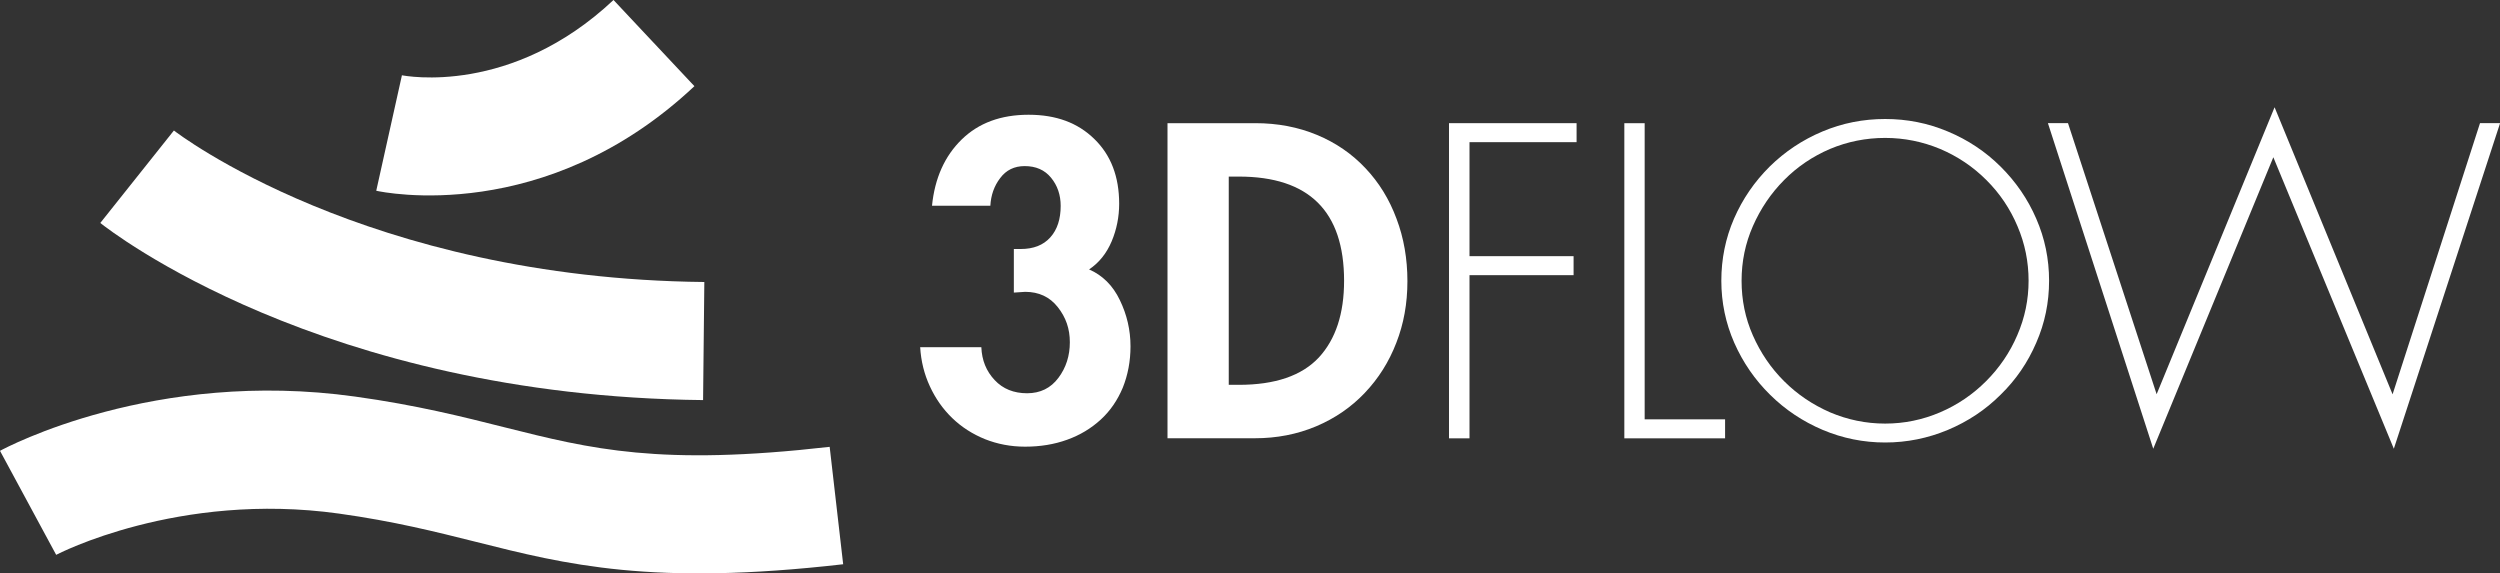
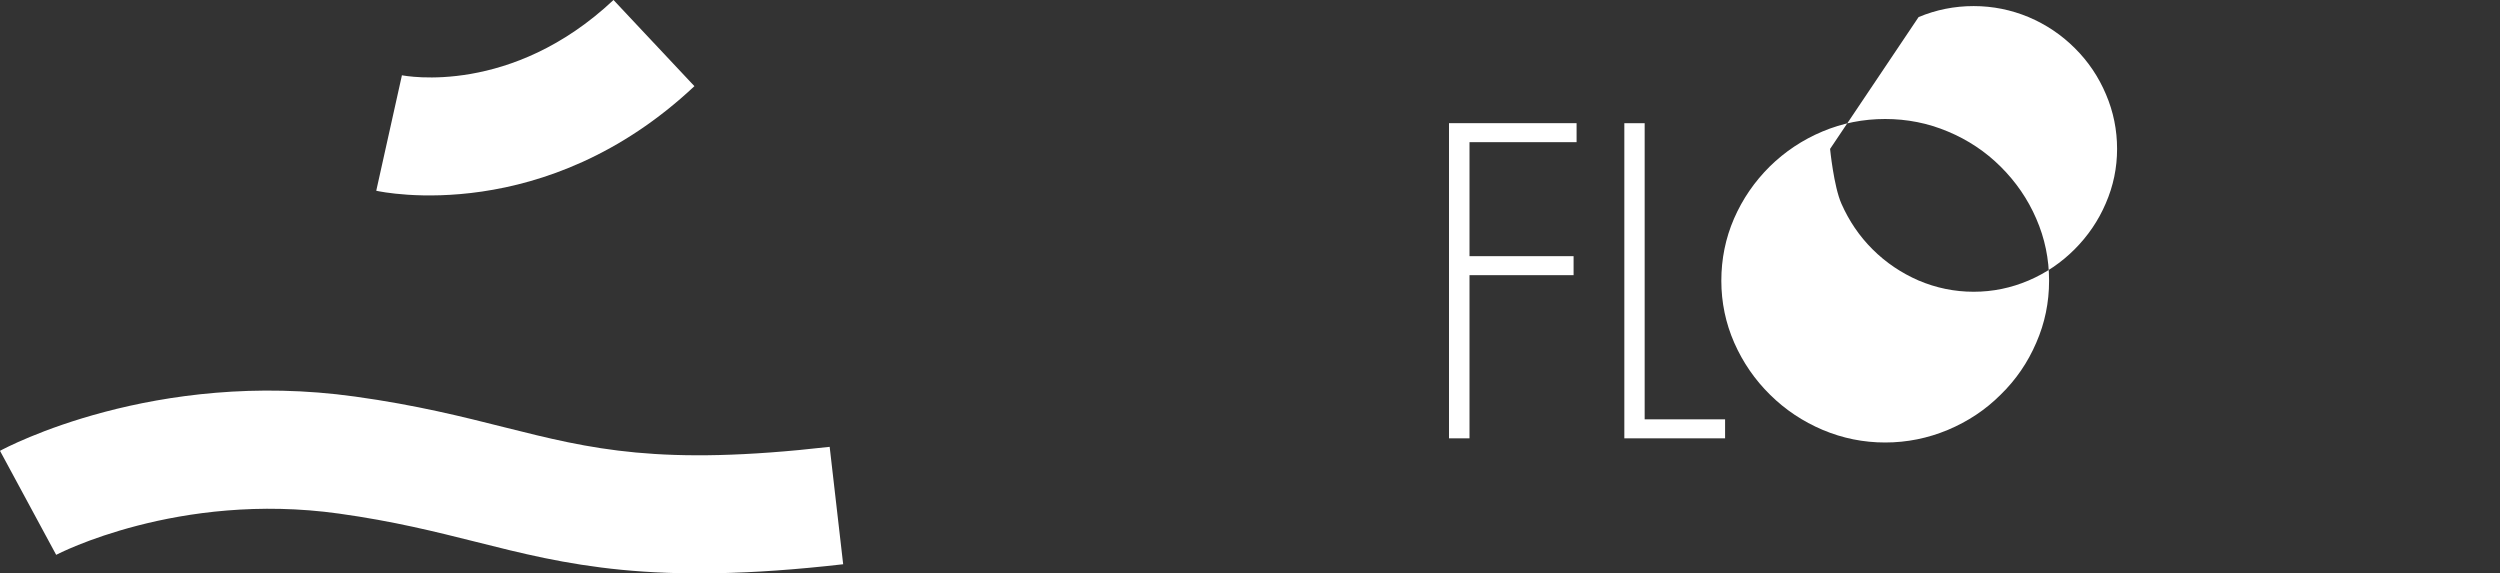
<svg xmlns="http://www.w3.org/2000/svg" id="Layer_1" data-name="Layer 1" width="300" height="68.79" viewBox="0 0 300 68.79">
  <rect x="0" y="0" width="300" height="68.79" fill="#333333" stroke="none" />
  <defs>
    <style>      .cls-1 {        fill: #fff;      }    </style>
  </defs>
  <g>
    <path class="cls-1" d="M0,54.1l6.74,12.48c.14-.07,14.64-7.64,33.93-4.95,6.6.92,11.6,2.18,16.43,3.39,10.86,2.74,21.12,5.32,44.08,2.69l-1.62-14.09c-20.4,2.33-28.61.27-39-2.34-4.96-1.25-10.58-2.67-17.94-3.69C18.53,44.23.74,53.69,0,54.1Z" />
-     <path class="cls-1" d="M12.03,26.75c1.06.85,26.52,20.78,72.34,21.26l.15-14.17c-40.63-.42-63.43-18-63.65-18.18l-8.83,11.09Z" />
    <path class="cls-1" d="M48.16,9.02l.07.02-3.08,13.85c.82.18,20.29,4.26,38.18-12.55L73.62,0c-12.25,11.51-24.92,9.13-25.46,9.02Z" />
  </g>
  <g>
-     <path class="cls-1" d="M111.84,24.69c.33-3.3,1.52-5.96,3.56-7.95,2.04-1.99,4.71-2.97,8.03-2.97s5.91.97,7.89,2.91c1.99,1.93,2.98,4.52,2.98,7.77,0,1.56-.3,3.08-.9,4.51-.61,1.44-1.51,2.57-2.71,3.37,1.6.7,2.85,1.92,3.69,3.68.85,1.75,1.28,3.6,1.28,5.55,0,1.8-.32,3.45-.93,4.97-.63,1.5-1.51,2.79-2.65,3.83-1.15,1.05-2.49,1.86-4.03,2.41-1.55.56-3.22.83-5.04.83-1.72,0-3.32-.31-4.81-.9-1.5-.61-2.81-1.45-3.93-2.53-1.13-1.09-2.02-2.36-2.69-3.82-.67-1.44-1.06-3.01-1.16-4.69h7.34c.06,1.58.6,2.89,1.6,3.95.99,1.06,2.3,1.58,3.89,1.58s2.84-.62,3.76-1.85c.92-1.23,1.37-2.65,1.37-4.27s-.47-2.98-1.45-4.22c-.97-1.23-2.28-1.83-3.91-1.83l-1.36.09v-5.23h.81c1.55,0,2.72-.46,3.56-1.39.84-.93,1.25-2.2,1.25-3.78,0-1.32-.39-2.46-1.16-3.39-.76-.93-1.82-1.39-3.16-1.39-1.23,0-2.22.47-2.94,1.44-.73.95-1.11,2.06-1.18,3.32h-7.02Z" />
-     <path class="cls-1" d="M140.11,14.78h10.53c2.67,0,5.14.47,7.4,1.41,2.26.94,4.19,2.27,5.81,3.99,1.63,1.72,2.87,3.74,3.73,6.06.88,2.32,1.31,4.83,1.31,7.5s-.44,5.11-1.33,7.39c-.88,2.29-2.15,4.3-3.79,6.02-1.63,1.72-3.59,3.06-5.84,4.01-2.26.95-4.71,1.43-7.35,1.43h-10.48V14.78ZM147.45,46.18h1.21c4.35,0,7.55-1.09,9.6-3.28,2.03-2.2,3.03-5.27,3.03-9.21,0-8.34-4.21-12.5-12.63-12.5h-1.21v24.99Z" />
    <path class="cls-1" d="M176.34,17.06v13.68h12.49v2.28h-12.49v19.58h-2.46V14.78h15.31v2.28h-12.85Z" />
    <path class="cls-1" d="M197.37,50.32h9.64v2.28h-12.09V14.78h2.44v35.54Z" />
-     <path class="cls-1" d="M233.74,15.78c2.4,1,4.52,2.41,6.33,4.21,1.83,1.82,3.26,3.89,4.28,6.25,1.03,2.36,1.54,4.84,1.54,7.45s-.51,5.09-1.54,7.44c-1.01,2.36-2.44,4.45-4.28,6.24-1.82,1.82-3.93,3.21-6.33,4.22-2.4,1-4.91,1.51-7.52,1.51s-5.12-.51-7.49-1.51c-2.38-1.01-4.49-2.41-6.32-4.22-1.82-1.79-3.26-3.88-4.3-6.24-1.03-2.35-1.55-4.84-1.55-7.44s.5-5.09,1.52-7.45c1.03-2.36,2.45-4.43,4.28-6.25,1.83-1.8,3.95-3.21,6.33-4.21,2.4-1.01,4.91-1.5,7.53-1.5s5.12.49,7.52,1.5ZM219.61,17.87c-2.08.89-3.93,2.13-5.52,3.74-1.59,1.6-2.83,3.45-3.74,5.52-.91,2.07-1.36,4.25-1.36,6.56s.44,4.49,1.36,6.57c.91,2.06,2.15,3.9,3.74,5.48,1.59,1.59,3.44,2.83,5.52,3.74,2.1.89,4.3,1.35,6.61,1.35s4.5-.46,6.59-1.35c2.1-.9,3.93-2.15,5.52-3.74,1.59-1.59,2.85-3.43,3.74-5.51.91-2.09,1.36-4.27,1.36-6.54s-.44-4.46-1.33-6.54c-.88-2.09-2.12-3.94-3.73-5.54-1.61-1.61-3.46-2.85-5.56-3.74-2.09-.87-4.29-1.32-6.59-1.32s-4.51.44-6.61,1.32Z" />
-     <path class="cls-1" d="M258.79,47.32l14.16-34.45,14.16,34.45,10.49-32.54h2.41l-12.75,39.07-14.46-34.98-14.41,34.98-12.64-39.07h2.41l10.64,32.54Z" />
+     <path class="cls-1" d="M233.74,15.78c2.4,1,4.52,2.41,6.33,4.21,1.83,1.82,3.26,3.89,4.28,6.25,1.03,2.36,1.54,4.84,1.54,7.45s-.51,5.09-1.54,7.44c-1.01,2.36-2.44,4.45-4.28,6.24-1.82,1.82-3.93,3.21-6.33,4.22-2.4,1-4.91,1.51-7.52,1.51s-5.12-.51-7.49-1.51c-2.38-1.01-4.49-2.41-6.32-4.22-1.82-1.79-3.26-3.88-4.3-6.24-1.03-2.35-1.55-4.84-1.55-7.44s.5-5.09,1.52-7.45c1.03-2.36,2.45-4.43,4.28-6.25,1.83-1.8,3.95-3.21,6.33-4.21,2.4-1.01,4.91-1.5,7.53-1.5s5.12.49,7.52,1.5ZM219.61,17.87s.44,4.49,1.36,6.57c.91,2.06,2.15,3.9,3.74,5.48,1.59,1.59,3.44,2.83,5.52,3.74,2.1.89,4.3,1.35,6.61,1.35s4.5-.46,6.59-1.35c2.1-.9,3.93-2.15,5.52-3.74,1.59-1.59,2.85-3.43,3.74-5.51.91-2.09,1.36-4.27,1.36-6.54s-.44-4.46-1.33-6.54c-.88-2.09-2.12-3.94-3.73-5.54-1.61-1.61-3.46-2.85-5.56-3.74-2.09-.87-4.29-1.32-6.59-1.32s-4.51.44-6.61,1.32Z" />
  </g>
</svg>